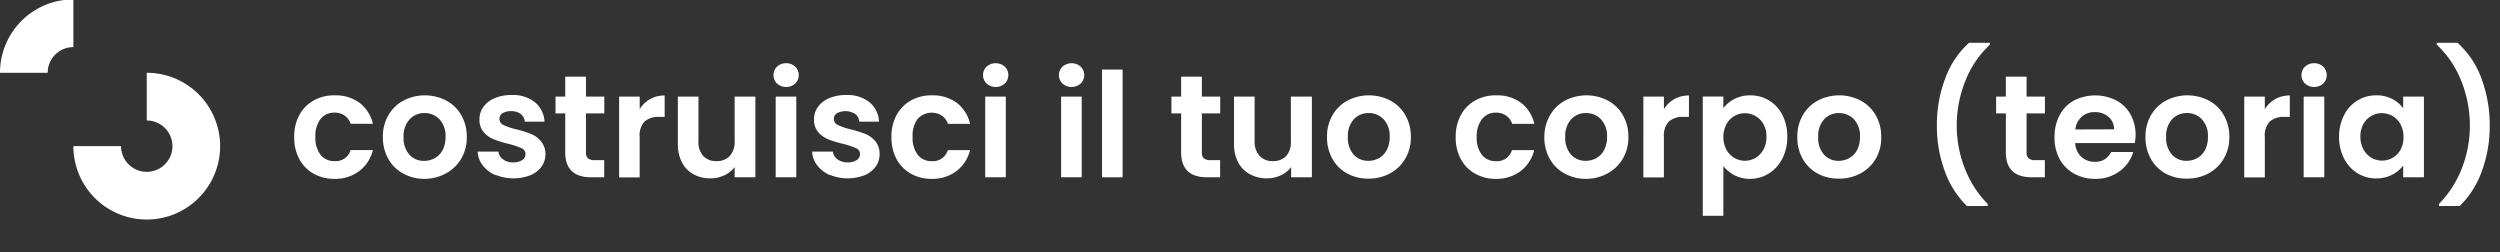
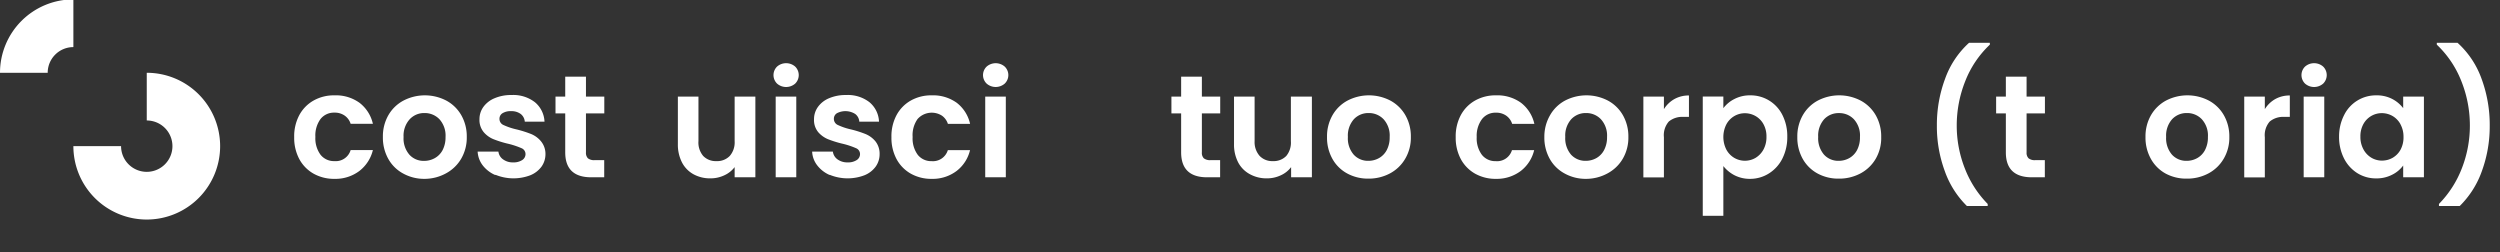
<svg xmlns="http://www.w3.org/2000/svg" id="Livello_1" data-name="Livello 1" width="545.13" height="55" viewBox="0 0 545.13 55">
  <rect x="0" y="0" width="545.13" height="55" fill="#333333" stroke="none" />
  <defs>
    <style>
      .cls-1 {
        fill: #fff;
      }
    </style>
  </defs>
  <g>
    <path class="cls-1" d="M16,10.27V-.13a16,16,0,0,0-16,16H10.4A5.6,5.6,0,0,1,16,10.27Z" />
    <path class="cls-1" d="M32,15.87v10.4a5.6,5.6,0,1,1-5.6,5.6H16a16,16,0,1,0,16-16Z" />
  </g>
  <g>
    <path class="cls-1" d="M65.27,25.09a8,8,0,0,1,3.11-3.17,9,9,0,0,1,4.56-1.13,8.79,8.79,0,0,1,5.46,1.63A8,8,0,0,1,81.31,27H76.46a3.45,3.45,0,0,0-1.3-1.79,3.75,3.75,0,0,0-2.26-.65,3.71,3.71,0,0,0-3,1.38,6.06,6.06,0,0,0-1.13,3.92,6,6,0,0,0,1.13,3.89,3.71,3.71,0,0,0,3,1.38,3.39,3.39,0,0,0,3.56-2.41h4.85a8.18,8.18,0,0,1-2.92,4.54A8.68,8.68,0,0,1,72.94,39a9.1,9.1,0,0,1-4.56-1.13,8,8,0,0,1-3.11-3.17,9.79,9.79,0,0,1-1.12-4.78A9.79,9.79,0,0,1,65.27,25.09Z" />
    <path class="cls-1" d="M87.88,37.82a8.1,8.1,0,0,1-3.22-3.19,9.46,9.46,0,0,1-1.17-4.76,9.27,9.27,0,0,1,1.2-4.76A8.27,8.27,0,0,1,88,21.92a10.11,10.11,0,0,1,9.29,0,8.27,8.27,0,0,1,3.29,3.19,9.27,9.27,0,0,1,1.2,4.76,9.1,9.1,0,0,1-1.23,4.76,8.47,8.47,0,0,1-3.34,3.19A9.77,9.77,0,0,1,92.5,39,9.46,9.46,0,0,1,87.88,37.82Zm6.91-3.33a4.29,4.29,0,0,0,1.72-1.76,6,6,0,0,0,.64-2.86A5.3,5.3,0,0,0,95.82,26a4.42,4.42,0,0,0-3.26-1.35A4.28,4.28,0,0,0,89.34,26,5.33,5.33,0,0,0,88,29.87a5.41,5.41,0,0,0,1.27,3.86,4.17,4.17,0,0,0,3.19,1.35A4.73,4.73,0,0,0,94.79,34.49Z" />
    <path class="cls-1" d="M108,38.17a6.91,6.91,0,0,1-2.74-2.11,5.39,5.39,0,0,1-1.11-3h4.53a2.41,2.41,0,0,0,1,1.68,3.55,3.55,0,0,0,2.19.67,3.43,3.43,0,0,0,2-.51,1.53,1.53,0,0,0,.72-1.3,1.39,1.39,0,0,0-.88-1.29,17.57,17.57,0,0,0-2.81-.94,22.76,22.76,0,0,1-3.25-1,5.55,5.55,0,0,1-2.18-1.56,4.13,4.13,0,0,1-.92-2.82,4.53,4.53,0,0,1,.85-2.67,5.7,5.7,0,0,1,2.44-1.9,9.13,9.13,0,0,1,3.73-.7,7.67,7.67,0,0,1,5.07,1.57,5.82,5.82,0,0,1,2.09,4.24h-4.3a2.33,2.33,0,0,0-.88-1.67,3.34,3.34,0,0,0-2.1-.62,3.31,3.31,0,0,0-1.88.45,1.41,1.41,0,0,0-.66,1.24,1.44,1.44,0,0,0,.9,1.34,14,14,0,0,0,2.79.94,24.48,24.48,0,0,1,3.18,1,5.52,5.52,0,0,1,2.16,1.57,4.32,4.32,0,0,1,1,2.81,4.7,4.7,0,0,1-.85,2.73,5.68,5.68,0,0,1-2.44,1.89,10.32,10.32,0,0,1-7.62-.1Z" />
    <path class="cls-1" d="M127.77,24.73v8.5a1.7,1.7,0,0,0,.43,1.29,2.18,2.18,0,0,0,1.46.4h2.09v3.74h-2.82q-5.69,0-5.68-5.46V24.73h-2.12V21.07h2.12V16.72h4.52v4.35h4v3.66Z" />
-     <path class="cls-1" d="M141.74,21.61a6.32,6.32,0,0,1,3.19-.79v4.67h-1.19a4.61,4.61,0,0,0-3.19,1,4.5,4.5,0,0,0-1.07,3.43v8.76H135V21.07h4.49V23.8A6.24,6.24,0,0,1,141.74,21.61Z" />
    <path class="cls-1" d="M164.71,21.07V38.66h-4.52V36.44a5.91,5.91,0,0,1-2.26,1.79,7,7,0,0,1-3,.66,7.51,7.51,0,0,1-3.69-.88,6.18,6.18,0,0,1-2.52-2.57,8.53,8.53,0,0,1-.91-4V21.07h4.49v9.69A4.51,4.51,0,0,0,153.33,34a3.77,3.77,0,0,0,2.88,1.13A3.81,3.81,0,0,0,159.13,34a4.51,4.51,0,0,0,1.06-3.22V21.07Z" />
    <path class="cls-1" d="M169.44,18.23a2.6,2.6,0,0,1,0-3.71,3,3,0,0,1,3.95,0,2.6,2.6,0,0,1,0,3.71,3,3,0,0,1-3.95,0Zm4.19,2.84V38.66h-4.49V21.07Z" />
    <path class="cls-1" d="M180.94,38.17a6.84,6.84,0,0,1-2.74-2.11,5.24,5.24,0,0,1-1.11-3h4.52a2.44,2.44,0,0,0,1,1.68,3.58,3.58,0,0,0,2.2.67,3.42,3.42,0,0,0,2-.51,1.53,1.53,0,0,0,.72-1.3,1.38,1.38,0,0,0-.88-1.29,17.38,17.38,0,0,0-2.8-.94,22.94,22.94,0,0,1-3.26-1,5.69,5.69,0,0,1-2.18-1.56,4.12,4.12,0,0,1-.91-2.82,4.53,4.53,0,0,1,.85-2.67,5.66,5.66,0,0,1,2.43-1.9,9.18,9.18,0,0,1,3.74-.7,7.67,7.67,0,0,1,5.07,1.57,5.81,5.81,0,0,1,2.08,4.24h-4.3a2.26,2.26,0,0,0-.88-1.67,4,4,0,0,0-4-.17,1.41,1.41,0,0,0-.66,1.24,1.44,1.44,0,0,0,.9,1.34,13.58,13.58,0,0,0,2.79.94,23.8,23.8,0,0,1,3.17,1,5.56,5.56,0,0,1,2.17,1.57,4.32,4.32,0,0,1,.94,2.81,4.63,4.63,0,0,1-.85,2.73,5.62,5.62,0,0,1-2.44,1.89,10.29,10.29,0,0,1-7.61-.1Z" />
    <path class="cls-1" d="M195.5,25.09a8,8,0,0,1,3.11-3.17,9,9,0,0,1,4.55-1.13,8.82,8.82,0,0,1,5.47,1.63,8,8,0,0,1,2.9,4.59h-4.84a3.51,3.51,0,0,0-1.3-1.79,4.14,4.14,0,0,0-5.31.73A6.06,6.06,0,0,0,199,29.87a6,6,0,0,0,1.12,3.89,3.73,3.73,0,0,0,3,1.38,3.4,3.4,0,0,0,3.56-2.41h4.84a8.08,8.08,0,0,1-2.92,4.54A8.66,8.66,0,0,1,203.16,39a9.06,9.06,0,0,1-4.55-1.13,8,8,0,0,1-3.11-3.17,9.79,9.79,0,0,1-1.12-4.78A9.79,9.79,0,0,1,195.5,25.09Z" />
    <path class="cls-1" d="M215.14,18.23a2.57,2.57,0,0,1,0-3.71,3,3,0,0,1,3.94,0,2.57,2.57,0,0,1,0,3.71,3,3,0,0,1-3.94,0Zm4.18,2.84V38.66h-4.49V21.07Z" />
-     <path class="cls-1" d="M231.69,18.23a2.57,2.57,0,0,1,0-3.71,3,3,0,0,1,3.94,0,2.57,2.57,0,0,1,0,3.71,3,3,0,0,1-3.94,0Zm4.18,2.84V38.66h-4.49V21.07Z" />
-     <path class="cls-1" d="M244.79,15.17V38.66H240.3V15.17Z" />
    <path class="cls-1" d="M262.07,24.73v8.5a1.66,1.66,0,0,0,.43,1.29,2.18,2.18,0,0,0,1.46.4h2.09v3.74h-2.83q-5.67,0-5.67-5.46V24.73h-2.12V21.07h2.12V16.72h4.52v4.35h4v3.66Z" />
    <path class="cls-1" d="M286.06,21.07V38.66h-4.53V36.44a5.83,5.83,0,0,1-2.26,1.79,7,7,0,0,1-3,.66,7.45,7.45,0,0,1-3.68-.88A6.18,6.18,0,0,1,270,35.44a8.41,8.41,0,0,1-.92-4V21.07h4.49v9.69A4.56,4.56,0,0,0,274.67,34a3.79,3.79,0,0,0,2.89,1.13A3.83,3.83,0,0,0,280.48,34a4.56,4.56,0,0,0,1-3.22V21.07Z" />
    <path class="cls-1" d="M293.75,37.82a8.1,8.1,0,0,1-3.22-3.19,9.46,9.46,0,0,1-1.17-4.76,9.27,9.27,0,0,1,1.2-4.76,8.27,8.27,0,0,1,3.29-3.19,10.13,10.13,0,0,1,9.3,0,8.34,8.34,0,0,1,3.29,3.19,9.27,9.27,0,0,1,1.2,4.76,9,9,0,0,1-1.24,4.76,8.44,8.44,0,0,1-3.33,3.19,9.81,9.81,0,0,1-4.7,1.13A9.46,9.46,0,0,1,293.75,37.82Zm6.91-3.33a4.29,4.29,0,0,0,1.72-1.76,5.9,5.9,0,0,0,.64-2.86A5.26,5.26,0,0,0,301.69,26a4.4,4.4,0,0,0-3.26-1.35A4.3,4.3,0,0,0,295.21,26a5.38,5.38,0,0,0-1.3,3.86,5.41,5.41,0,0,0,1.27,3.86,4.19,4.19,0,0,0,3.19,1.35A4.71,4.71,0,0,0,300.66,34.49Z" />
    <path class="cls-1" d="M318.54,25.09a8,8,0,0,1,3.11-3.17,9,9,0,0,1,4.55-1.13,8.8,8.8,0,0,1,5.47,1.63,8,8,0,0,1,2.9,4.59h-4.84a3.45,3.45,0,0,0-1.3-1.79,3.75,3.75,0,0,0-2.26-.65,3.7,3.7,0,0,0-3,1.38A6.06,6.06,0,0,0,322,29.87a6,6,0,0,0,1.13,3.89,3.7,3.7,0,0,0,3,1.38,3.39,3.39,0,0,0,3.56-2.41h4.84a8.11,8.11,0,0,1-2.91,4.54A8.71,8.71,0,0,1,326.2,39a9.09,9.09,0,0,1-4.55-1.13,8,8,0,0,1-3.11-3.17,9.79,9.79,0,0,1-1.12-4.78A9.79,9.79,0,0,1,318.54,25.09Z" />
    <path class="cls-1" d="M341.15,37.82a8.12,8.12,0,0,1-3.23-3.19,9.46,9.46,0,0,1-1.17-4.76A9.28,9.28,0,0,1,338,25.11a8.25,8.25,0,0,1,3.28-3.19,10.13,10.13,0,0,1,9.3,0,8.27,8.27,0,0,1,3.29,3.19,9.27,9.27,0,0,1,1.2,4.76,9.1,9.1,0,0,1-1.23,4.76,8.47,8.47,0,0,1-3.34,3.19A9.77,9.77,0,0,1,345.77,39,9.44,9.44,0,0,1,341.15,37.82Zm6.91-3.33a4.27,4.27,0,0,0,1.71-1.76,5.9,5.9,0,0,0,.65-2.86A5.27,5.27,0,0,0,349.08,26a4.38,4.38,0,0,0-3.25-1.35A4.28,4.28,0,0,0,342.61,26a5.33,5.33,0,0,0-1.3,3.86,5.45,5.45,0,0,0,1.26,3.86,4.21,4.21,0,0,0,3.2,1.35A4.73,4.73,0,0,0,348.06,34.49Z" />
    <path class="cls-1" d="M365.09,21.61a6.32,6.32,0,0,1,3.19-.79v4.67h-1.19a4.61,4.61,0,0,0-3.19,1,4.5,4.5,0,0,0-1.08,3.43v8.76h-4.48V21.07h4.48V23.8A6.35,6.35,0,0,1,365.09,21.61Z" />
    <path class="cls-1" d="M378.17,21.6a7.27,7.27,0,0,1,3.48-.81,7.73,7.73,0,0,1,7,4.27,10.14,10.14,0,0,1,1.07,4.75,10.31,10.31,0,0,1-1.07,4.77,8.1,8.1,0,0,1-2.92,3.23A7.67,7.67,0,0,1,381.65,39a7.35,7.35,0,0,1-3.45-.79,7.48,7.48,0,0,1-2.42-2V47.05h-4.49v-26h4.49v2.54A6.82,6.82,0,0,1,378.17,21.6Zm6.35,5.46a4.57,4.57,0,0,0-1.73-1.76,4.71,4.71,0,0,0-2.33-.61,4.55,4.55,0,0,0-2.29.62,4.62,4.62,0,0,0-1.73,1.8,6.1,6.1,0,0,0,0,5.52,4.69,4.69,0,0,0,1.73,1.8,4.61,4.61,0,0,0,4.62,0,4.79,4.79,0,0,0,1.73-1.81,5.62,5.62,0,0,0,.66-2.79A5.46,5.46,0,0,0,384.52,27.06Z" />
    <path class="cls-1" d="M396.3,37.82a8.16,8.16,0,0,1-3.22-3.19,9.46,9.46,0,0,1-1.17-4.76,9.27,9.27,0,0,1,1.2-4.76,8.27,8.27,0,0,1,3.29-3.19,10.13,10.13,0,0,1,9.3,0A8.34,8.34,0,0,1,409,25.11a9.27,9.27,0,0,1,1.2,4.76A9,9,0,0,1,409,34.63a8.44,8.44,0,0,1-3.33,3.19,9.81,9.81,0,0,1-4.7,1.13A9.46,9.46,0,0,1,396.3,37.82Zm6.91-3.33a4.29,4.29,0,0,0,1.72-1.76,5.9,5.9,0,0,0,.64-2.86A5.26,5.26,0,0,0,404.24,26,4.39,4.39,0,0,0,401,24.66,4.3,4.3,0,0,0,397.76,26a5.38,5.38,0,0,0-1.3,3.86,5.46,5.46,0,0,0,1.27,3.86,4.19,4.19,0,0,0,3.19,1.35A4.71,4.71,0,0,0,403.21,34.49Z" />
    <path class="cls-1" d="M424.06,37.3a28.25,28.25,0,0,1-1.72-9.94,28.74,28.74,0,0,1,1.8-10.21,19.35,19.35,0,0,1,5.22-7.82h4.53v.41a21.87,21.87,0,0,0-5.38,8,26.14,26.14,0,0,0-1.84,9.62,25.4,25.4,0,0,0,1.75,9.32,22.73,22.73,0,0,0,5,7.79v.45h-4.53A20,20,0,0,1,424.06,37.3Z" />
    <path class="cls-1" d="M441.9,24.73v8.5a1.66,1.66,0,0,0,.44,1.29,2.13,2.13,0,0,0,1.45.4h2.09v3.74h-2.82q-5.69,0-5.68-5.46V24.73h-2.12V21.07h2.12V16.72h4.52v4.35h4v3.66Z" />
-     <path class="cls-1" d="M465.5,31.2h-13a4.34,4.34,0,0,0,1.34,3,4.19,4.19,0,0,0,2.92,1.08,3.66,3.66,0,0,0,3.56-2.13h4.84a8,8,0,0,1-2.95,4.17A8.67,8.67,0,0,1,456.88,39a9.33,9.33,0,0,1-4.6-1.13,7.94,7.94,0,0,1-3.18-3.19A9.66,9.66,0,0,1,448,29.87a9.9,9.9,0,0,1,1.13-4.8,7.73,7.73,0,0,1,3.14-3.17,10.19,10.19,0,0,1,9.19,0,7.7,7.7,0,0,1,3.11,3.06,9.27,9.27,0,0,1,1.1,4.56A9.91,9.91,0,0,1,465.5,31.2Zm-4.52-3a3.51,3.51,0,0,0-1.25-2.75,4.43,4.43,0,0,0-3-1,4.1,4.1,0,0,0-2.81,1,4.37,4.37,0,0,0-1.39,2.78Z" />
    <path class="cls-1" d="M472.17,37.82A8.16,8.16,0,0,1,469,34.63a9.46,9.46,0,0,1-1.17-4.76,9.27,9.27,0,0,1,1.2-4.76,8.34,8.34,0,0,1,3.29-3.19,10.13,10.13,0,0,1,9.3,0,8.27,8.27,0,0,1,3.29,3.19,9.27,9.27,0,0,1,1.2,4.76,9,9,0,0,1-1.24,4.76,8.44,8.44,0,0,1-3.33,3.19,9.81,9.81,0,0,1-4.7,1.13A9.46,9.46,0,0,1,472.17,37.82Zm6.91-3.33a4.29,4.29,0,0,0,1.72-1.76,5.9,5.9,0,0,0,.64-2.86A5.26,5.26,0,0,0,480.11,26a4.39,4.39,0,0,0-3.25-1.35A4.3,4.3,0,0,0,473.63,26a5.38,5.38,0,0,0-1.3,3.86,5.46,5.46,0,0,0,1.27,3.86,4.2,4.2,0,0,0,3.19,1.35A4.71,4.71,0,0,0,479.08,34.49Z" />
    <path class="cls-1" d="M496.11,21.61a6.34,6.34,0,0,1,3.19-.79v4.67h-1.18a4.6,4.6,0,0,0-3.19,1,4.5,4.5,0,0,0-1.08,3.43v8.76h-4.49V21.07h4.49V23.8A6.32,6.32,0,0,1,496.11,21.61Z" />
    <path class="cls-1" d="M502.62,18.23a2.6,2.6,0,0,1,0-3.71,3,3,0,0,1,3.95,0,2.6,2.6,0,0,1,0,3.71,3,3,0,0,1-3.95,0Zm4.19,2.84V38.66h-4.49V21.07Z" />
    <path class="cls-1" d="M511.15,25.07a7.72,7.72,0,0,1,7-4.28,7.27,7.27,0,0,1,3.48.79,7.16,7.16,0,0,1,2.39,2V21.07h4.52V38.66h-4.52V36.09a6.61,6.61,0,0,1-2.39,2,7.39,7.39,0,0,1-3.51.81,7.62,7.62,0,0,1-4.09-1.14,8.1,8.1,0,0,1-2.92-3.23,10.31,10.31,0,0,1-1.07-4.77A10.22,10.22,0,0,1,511.15,25.07Zm12.27,2a4.63,4.63,0,0,0-1.73-1.78,4.71,4.71,0,0,0-2.34-.62,4.56,4.56,0,0,0-4,2.37,5.46,5.46,0,0,0-.66,2.75,5.62,5.62,0,0,0,.66,2.77,4.71,4.71,0,0,0,1.73,1.83,4.47,4.47,0,0,0,2.3.63,4.7,4.7,0,0,0,2.34-.61,4.63,4.63,0,0,0,1.73-1.78,5.65,5.65,0,0,0,.64-2.78A5.63,5.63,0,0,0,523.42,27.09Z" />
    <path class="cls-1" d="M531.82,44.92v-.45a22.88,22.88,0,0,0,5-7.79,25.6,25.6,0,0,0,1.74-9.32,25.94,25.94,0,0,0-1.84-9.62,22,22,0,0,0-5.37-8V9.33h4.52a19.37,19.37,0,0,1,5.23,7.82,29,29,0,0,1,1.79,10.21,28.48,28.48,0,0,1-1.71,9.94,20.09,20.09,0,0,1-4.83,7.62Z" />
  </g>
</svg>